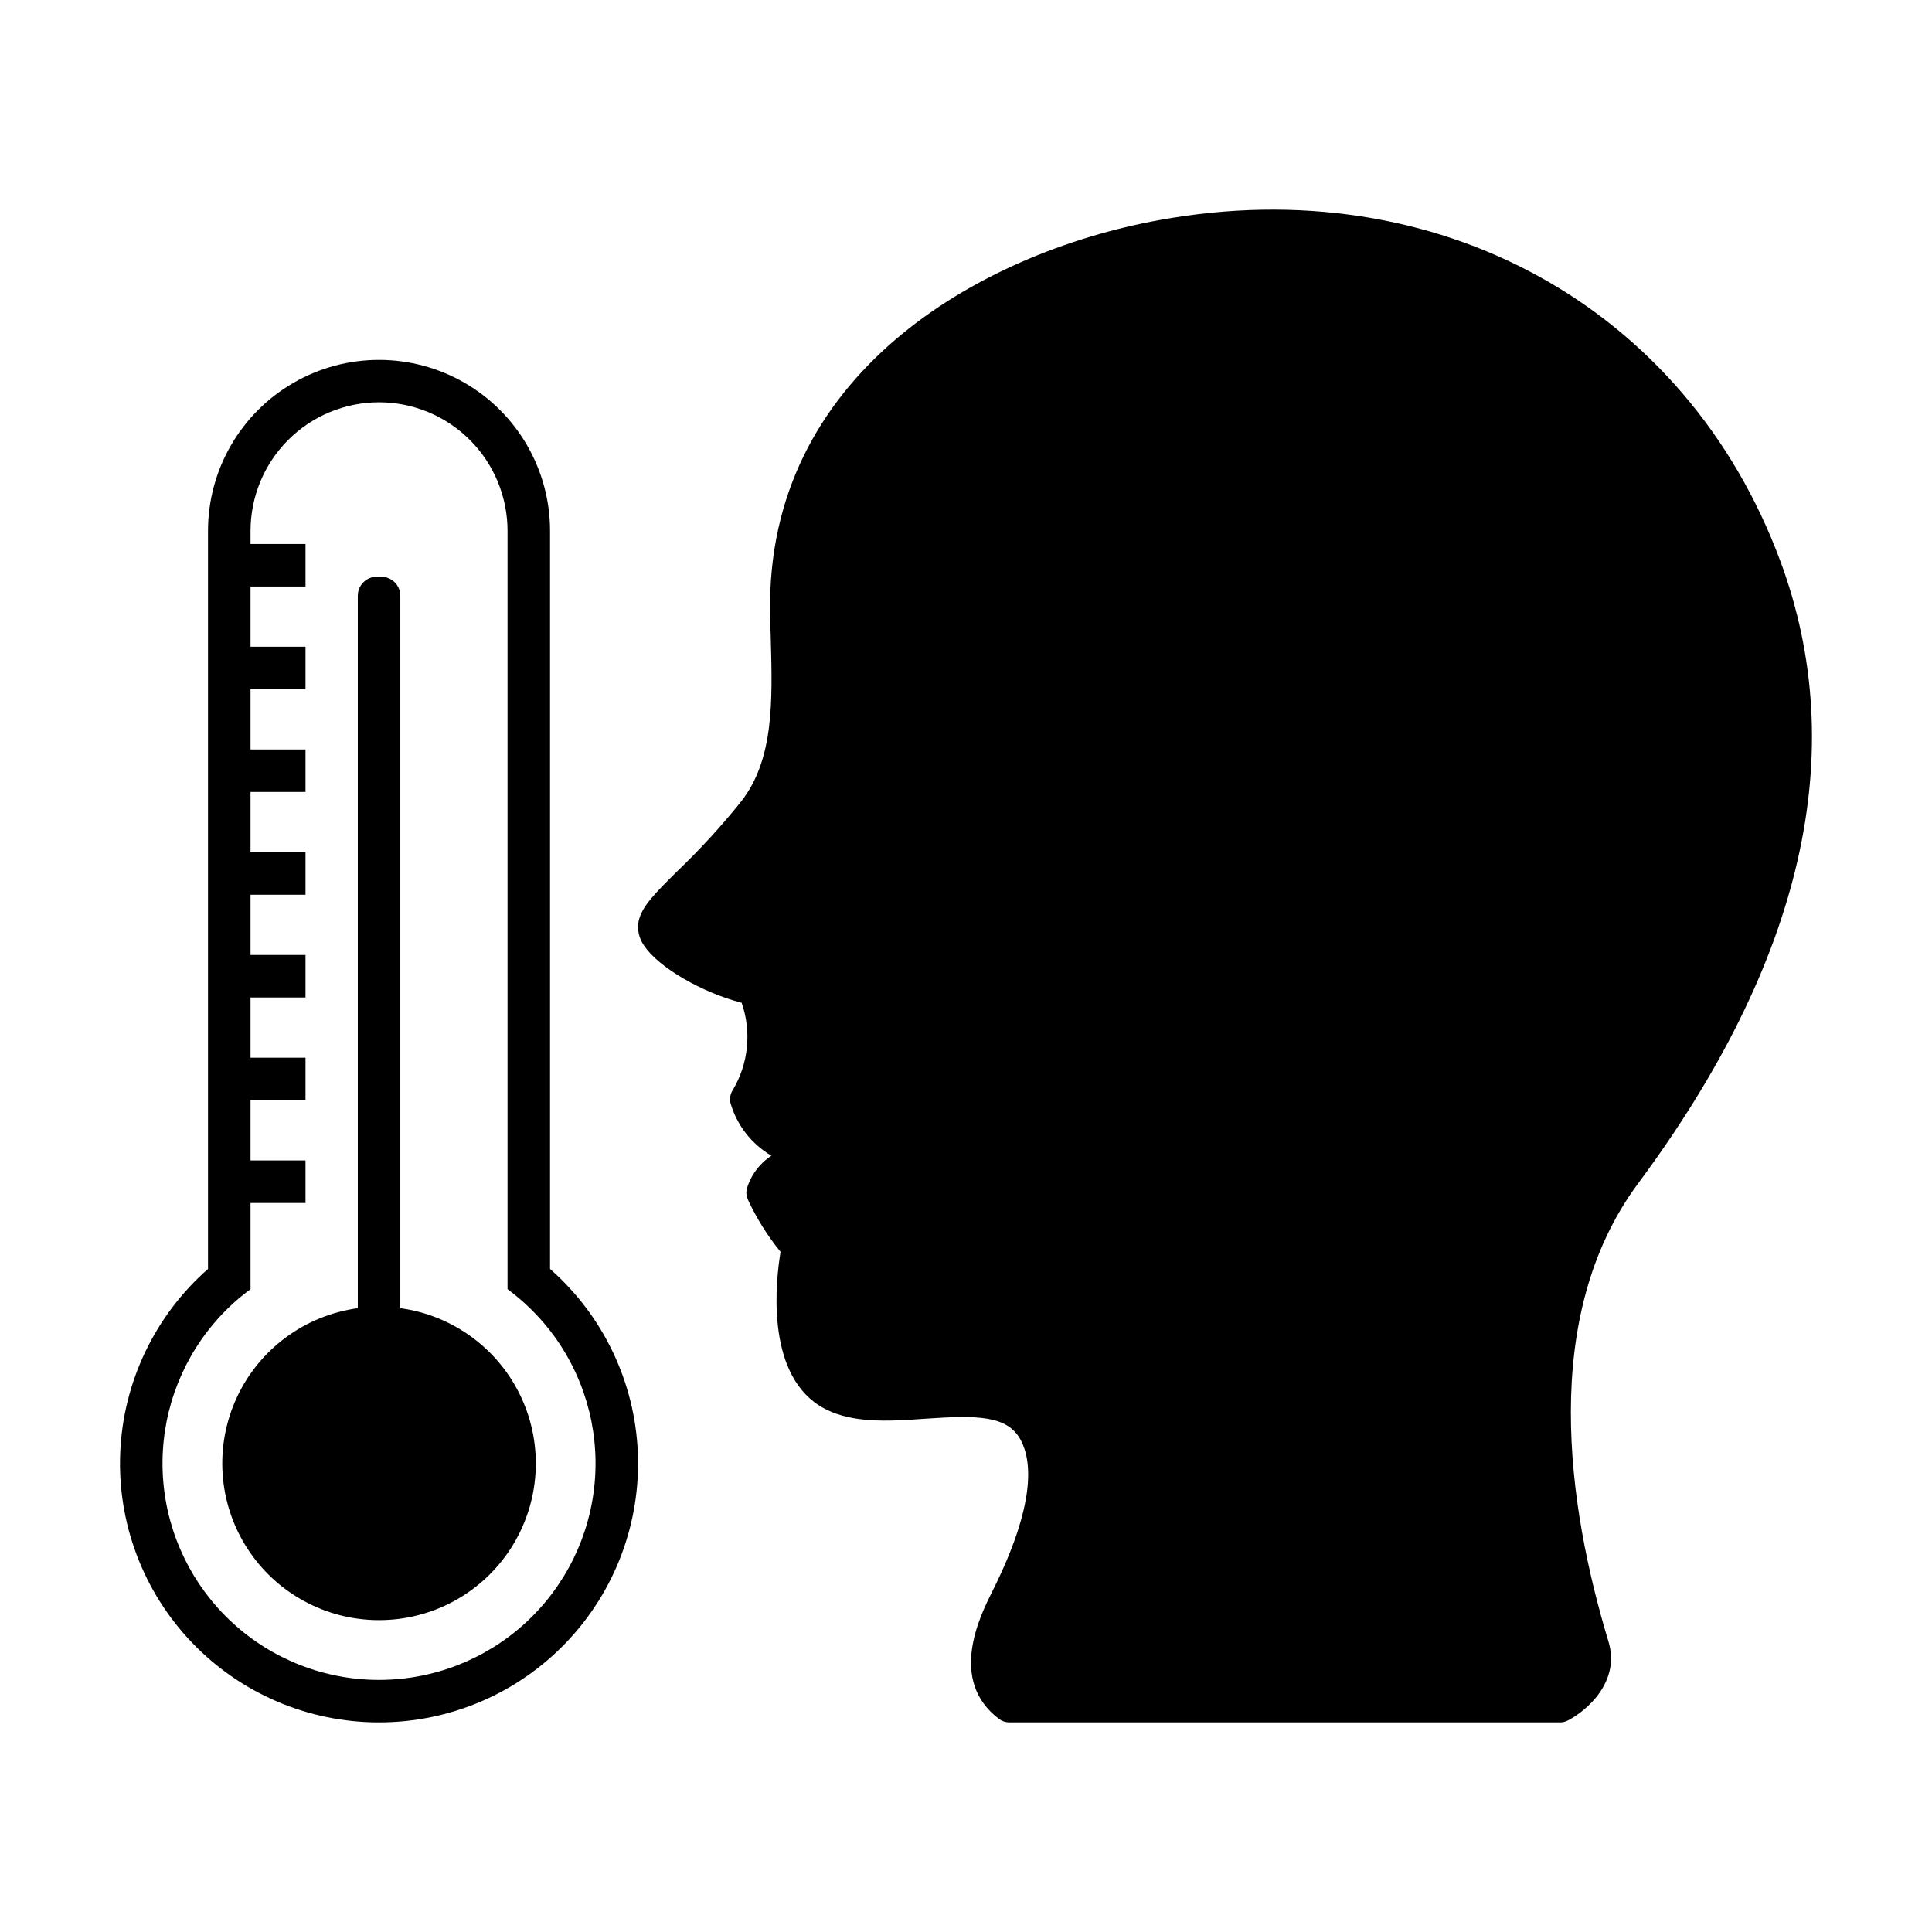
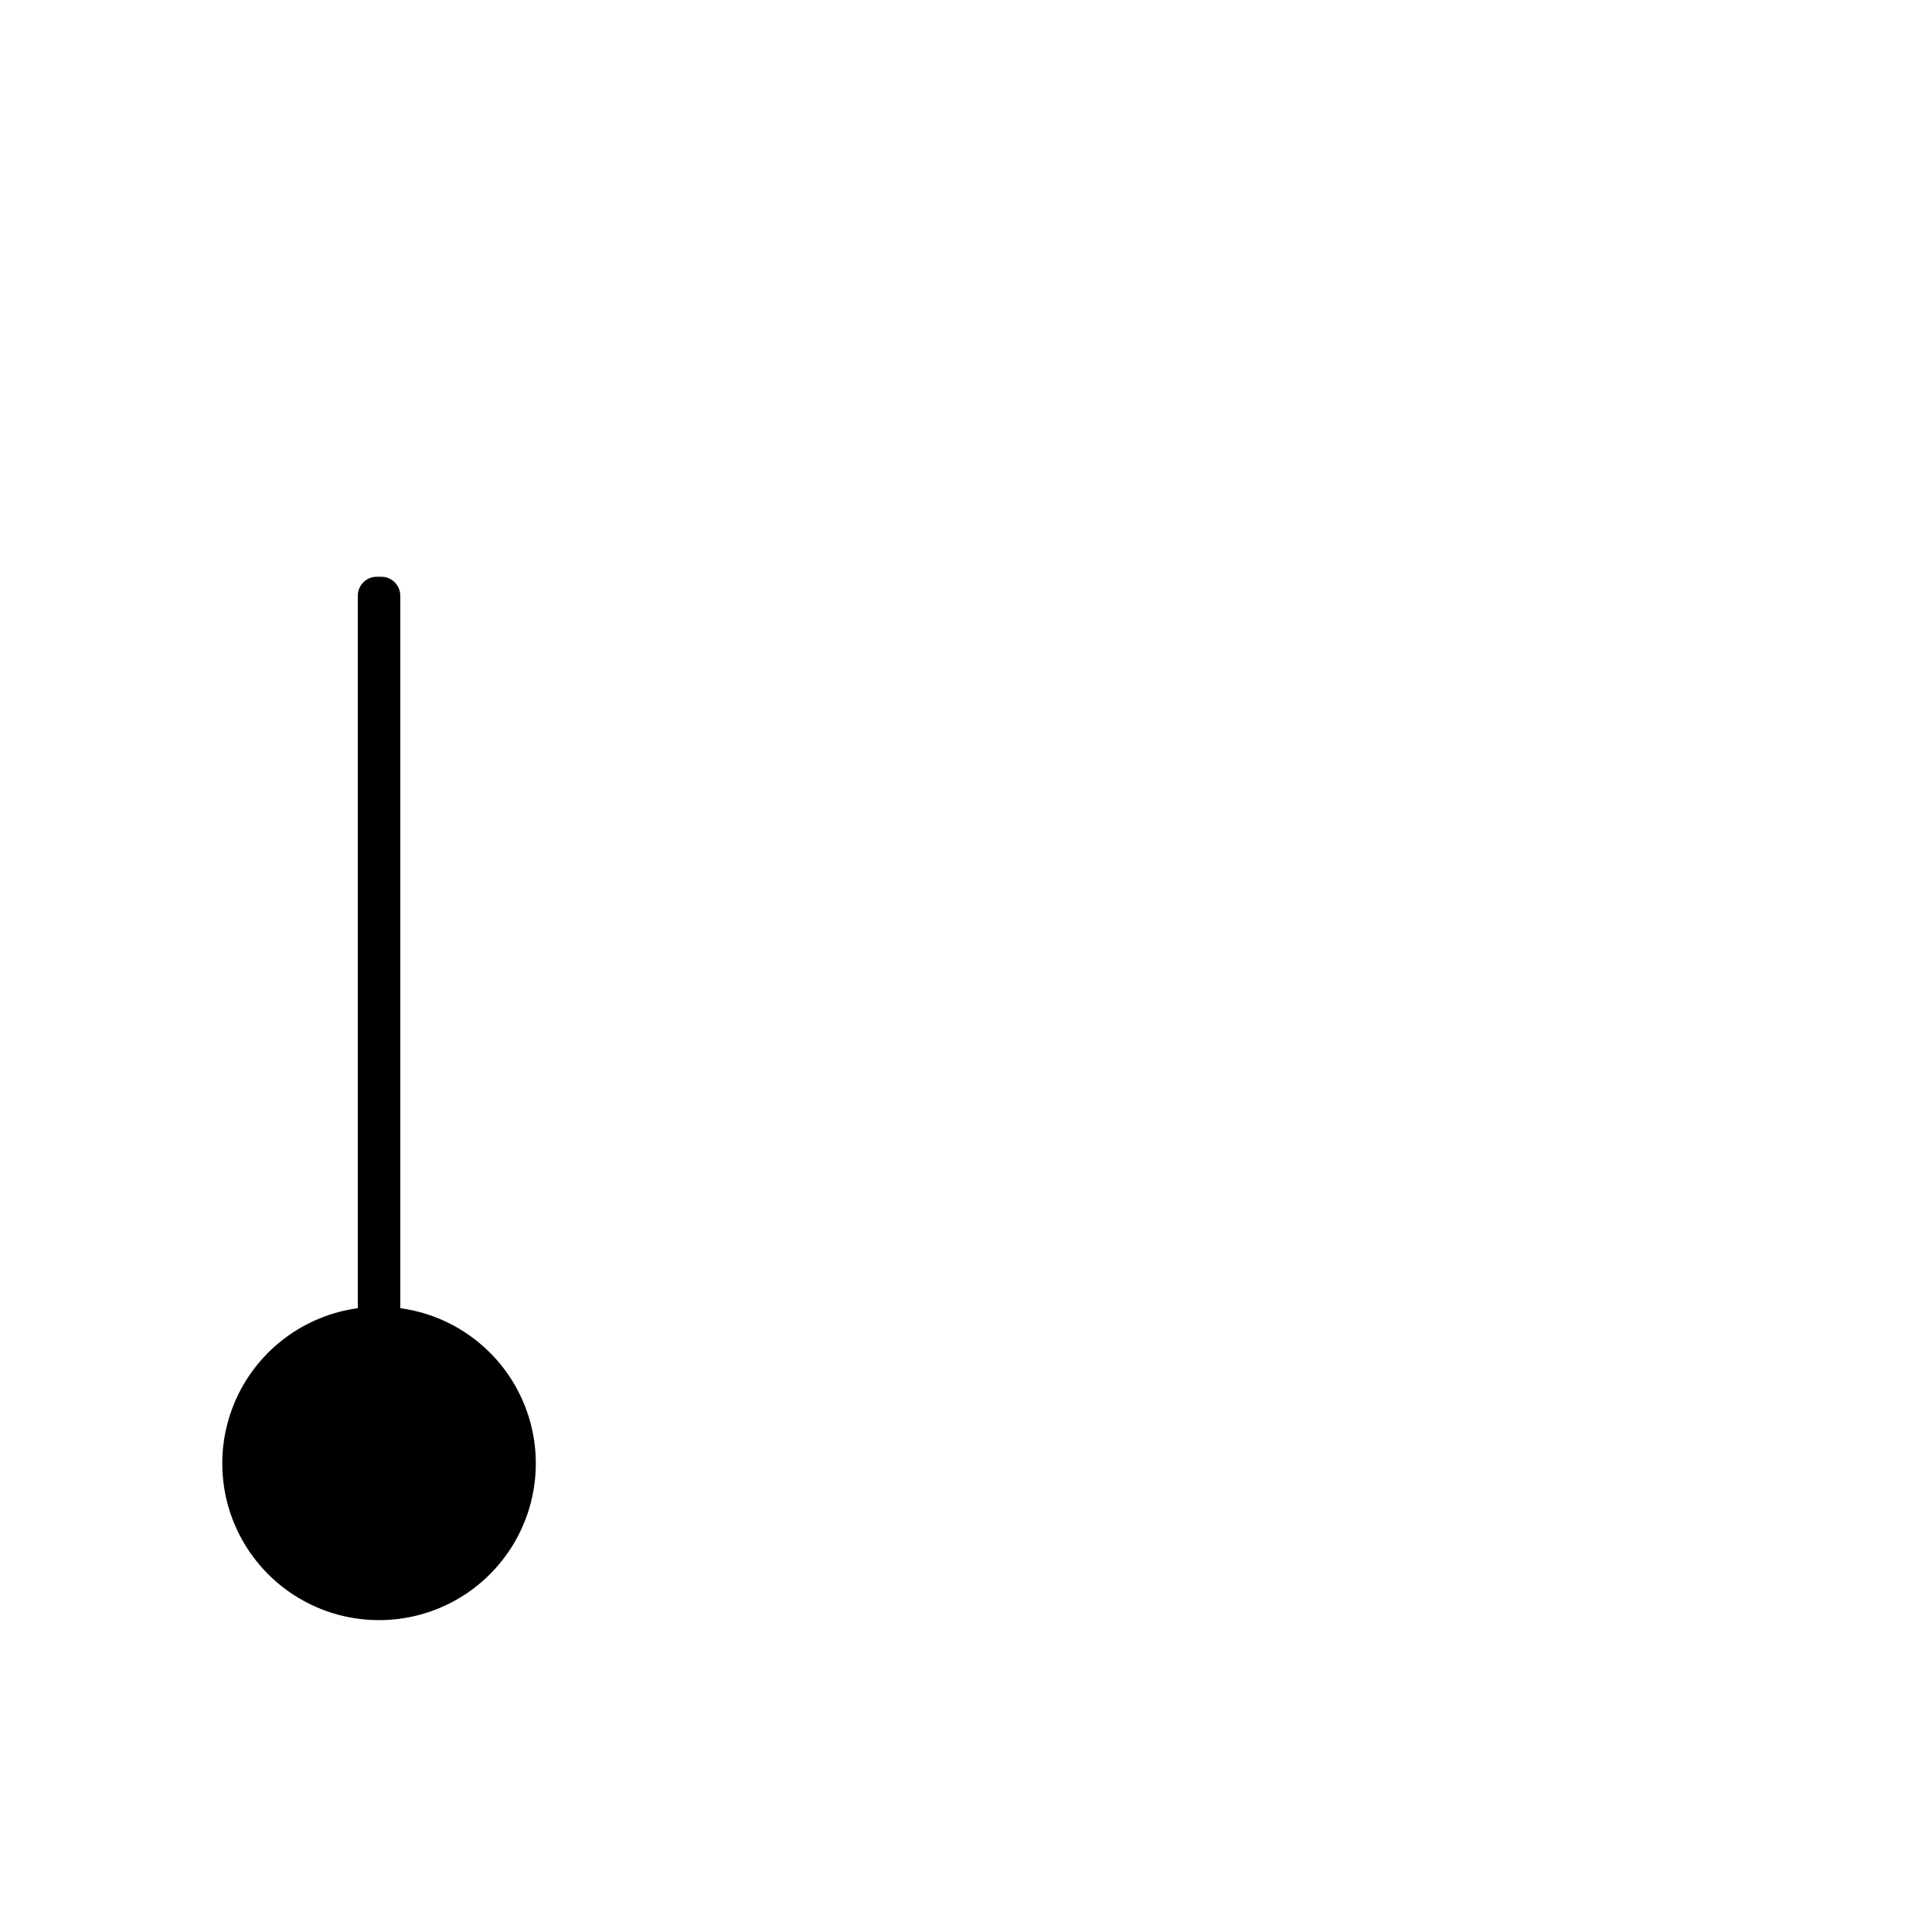
<svg xmlns="http://www.w3.org/2000/svg" fill="#000000" width="800px" height="800px" version="1.1" viewBox="144 144 512 512">
  <g>
-     <path d="m340.54 409.73c2.676 7.676 1.82 16.145-2.34 23.133-0.66 1.012-0.883 2.246-0.625 3.426 1.695 5.879 5.578 10.887 10.855 13.988-3.18 2.082-5.508 5.238-6.555 8.895-0.184 0.93-0.066 1.895 0.336 2.758 2.293 4.949 5.195 9.594 8.645 13.82-1.254 7.602-3.969 31.527 10.148 40.676 7.769 4.969 18.164 4.258 28.23 3.551 13.406-0.918 21.797-1.004 25.309 5.723 2.922 5.555 3.969 16.996-7.559 40.008-3.215 6.43-11.82 23.551 1.754 33.824l-0.004-0.004c0.777 0.598 1.73 0.922 2.715 0.918h145.99c0.711 0.004 1.414-0.168 2.047-0.5 5.137-2.633 13.988-10.398 10.773-20.922-10.859-35.914-18.332-86.109 7.852-121.39 43.723-58.922 56.418-114.42 37.711-164.91-25.02-67.484-91.164-103.82-164.54-90.41-48.273 8.77-104.23 41.301-103.19 103.94 0.043 2.297 0.082 4.594 0.168 6.934 0.461 16.496 0.879 32.07-7.852 43.223-5.238 6.535-10.902 12.715-16.953 18.5-5.805 5.762-9.312 9.23-10.188 13.113h-0.004c-0.461 2.285 0.055 4.66 1.422 6.555 3.758 5.762 15.406 12.484 25.848 15.16z" />
    <path d="m244.45 573.35c14.168 0.008 27.363-7.207 35-19.145s8.66-26.941 2.715-39.805c-5.949-12.863-18.043-21.805-32.082-23.719v-188.8c0-1.336-0.531-2.617-1.477-3.562-0.945-0.945-2.227-1.477-3.562-1.477h-1.191c-2.781 0-5.035 2.258-5.035 5.039v188.8c-14.043 1.918-26.137 10.859-32.082 23.719-5.945 12.863-4.922 27.867 2.715 39.805 7.633 11.934 20.828 19.152 35 19.145z" />
-     <path d="m244.42 600.45c18.715 0.016 36.625-7.613 49.578-21.125 12.957-13.508 19.828-31.723 19.031-50.422-0.801-18.699-9.203-36.262-23.262-48.617v-195.59c0-16.191-8.637-31.152-22.66-39.25-14.023-8.094-31.301-8.094-45.32 0-14.023 8.098-22.664 23.059-22.664 39.25v195.59c-14.055 12.352-22.453 29.906-23.258 48.598-0.805 18.695 6.059 36.902 19.004 50.414 12.941 13.512 30.84 21.152 49.551 21.152zm-45.297-103.82c3.223-4.172 7.016-7.871 11.27-10.984v-22.844h14.57v-11.27h-14.57v-15.961h14.57v-11.266h-14.57v-15.965h14.57v-11.266h-14.57v-15.961h14.57v-11.266h-14.57v-15.965h14.57v-11.266h-14.57v-15.961h14.57v-11.27h-14.57v-15.961h14.57v-11.266h-14.57v-3.465c0-9.031 3.582-17.691 9.961-24.082 6.379-6.391 15.035-9.988 24.066-10h0.055c9.031 0.012 17.684 3.609 24.062 10 6.383 6.391 9.965 15.051 9.965 24.082v200.95c4.238 3.129 8.027 6.824 11.266 10.984 8.824 11.367 13.055 25.633 11.855 39.973-1.199 14.336-7.742 27.703-18.332 37.445-10.59 9.742-24.457 15.148-38.844 15.148-14.391 0-28.254-5.406-38.844-15.148-10.594-9.742-17.137-23.109-18.336-37.445-1.199-14.34 3.031-28.605 11.855-39.973z" />
  </g>
</svg>